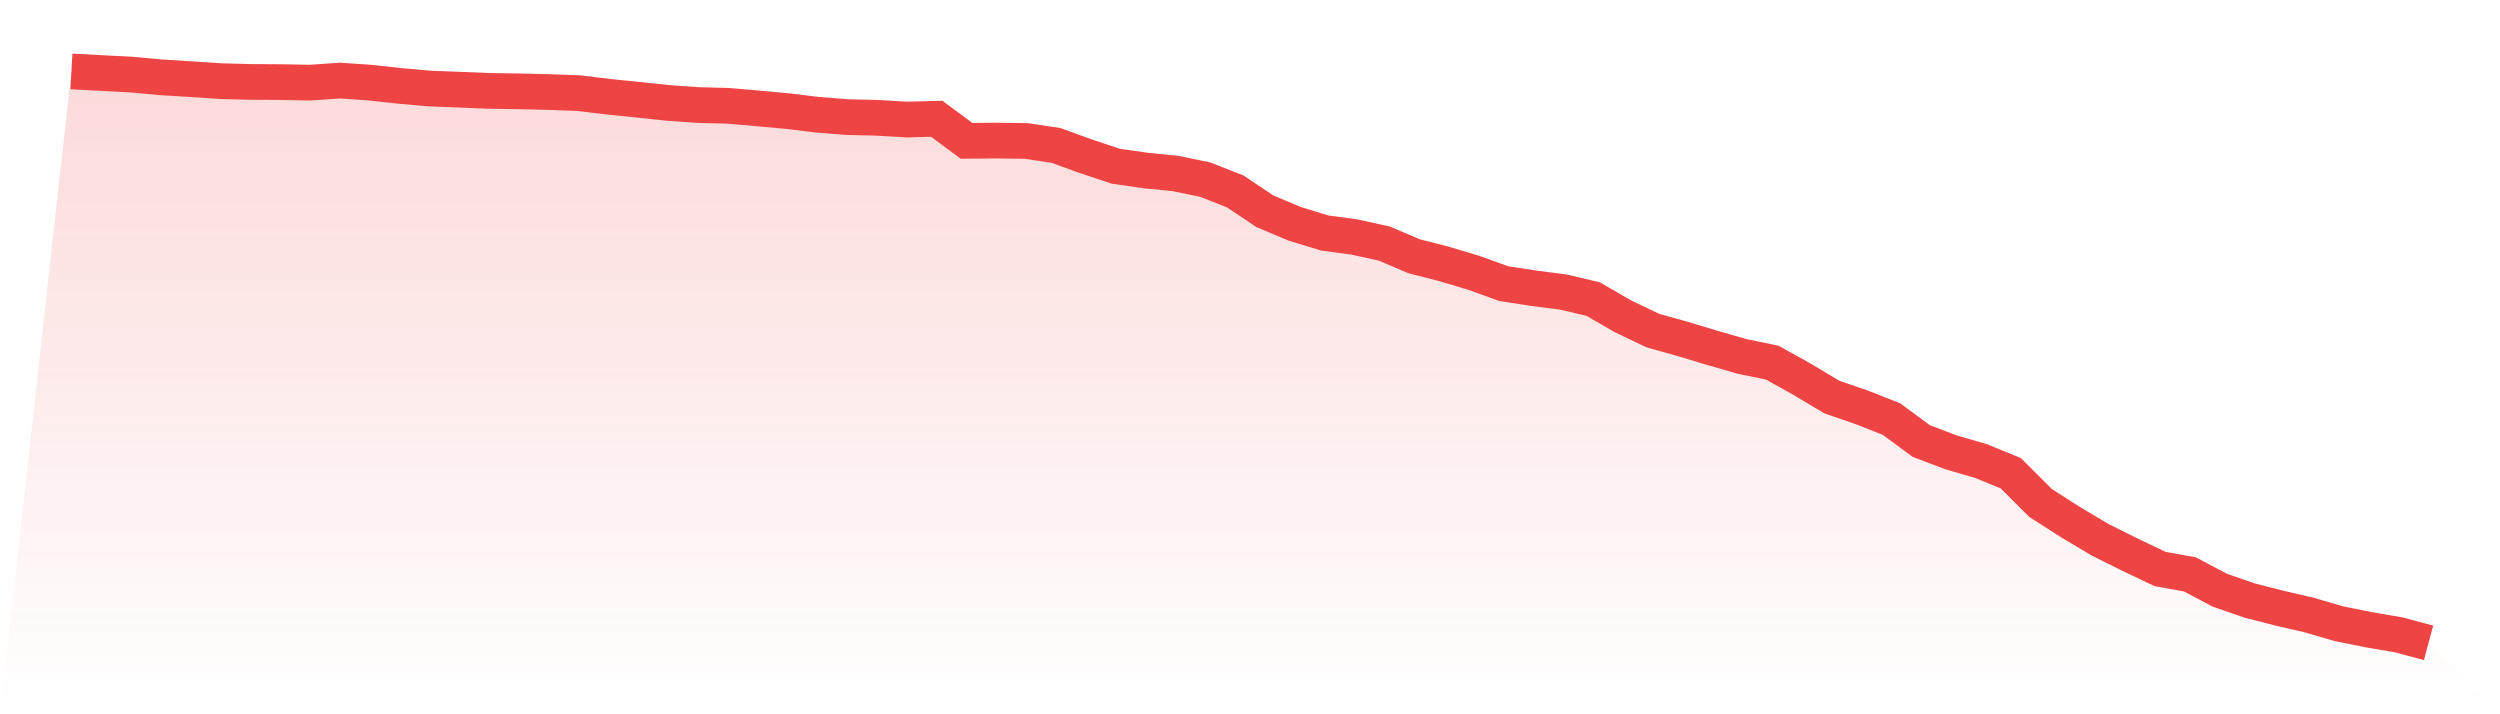
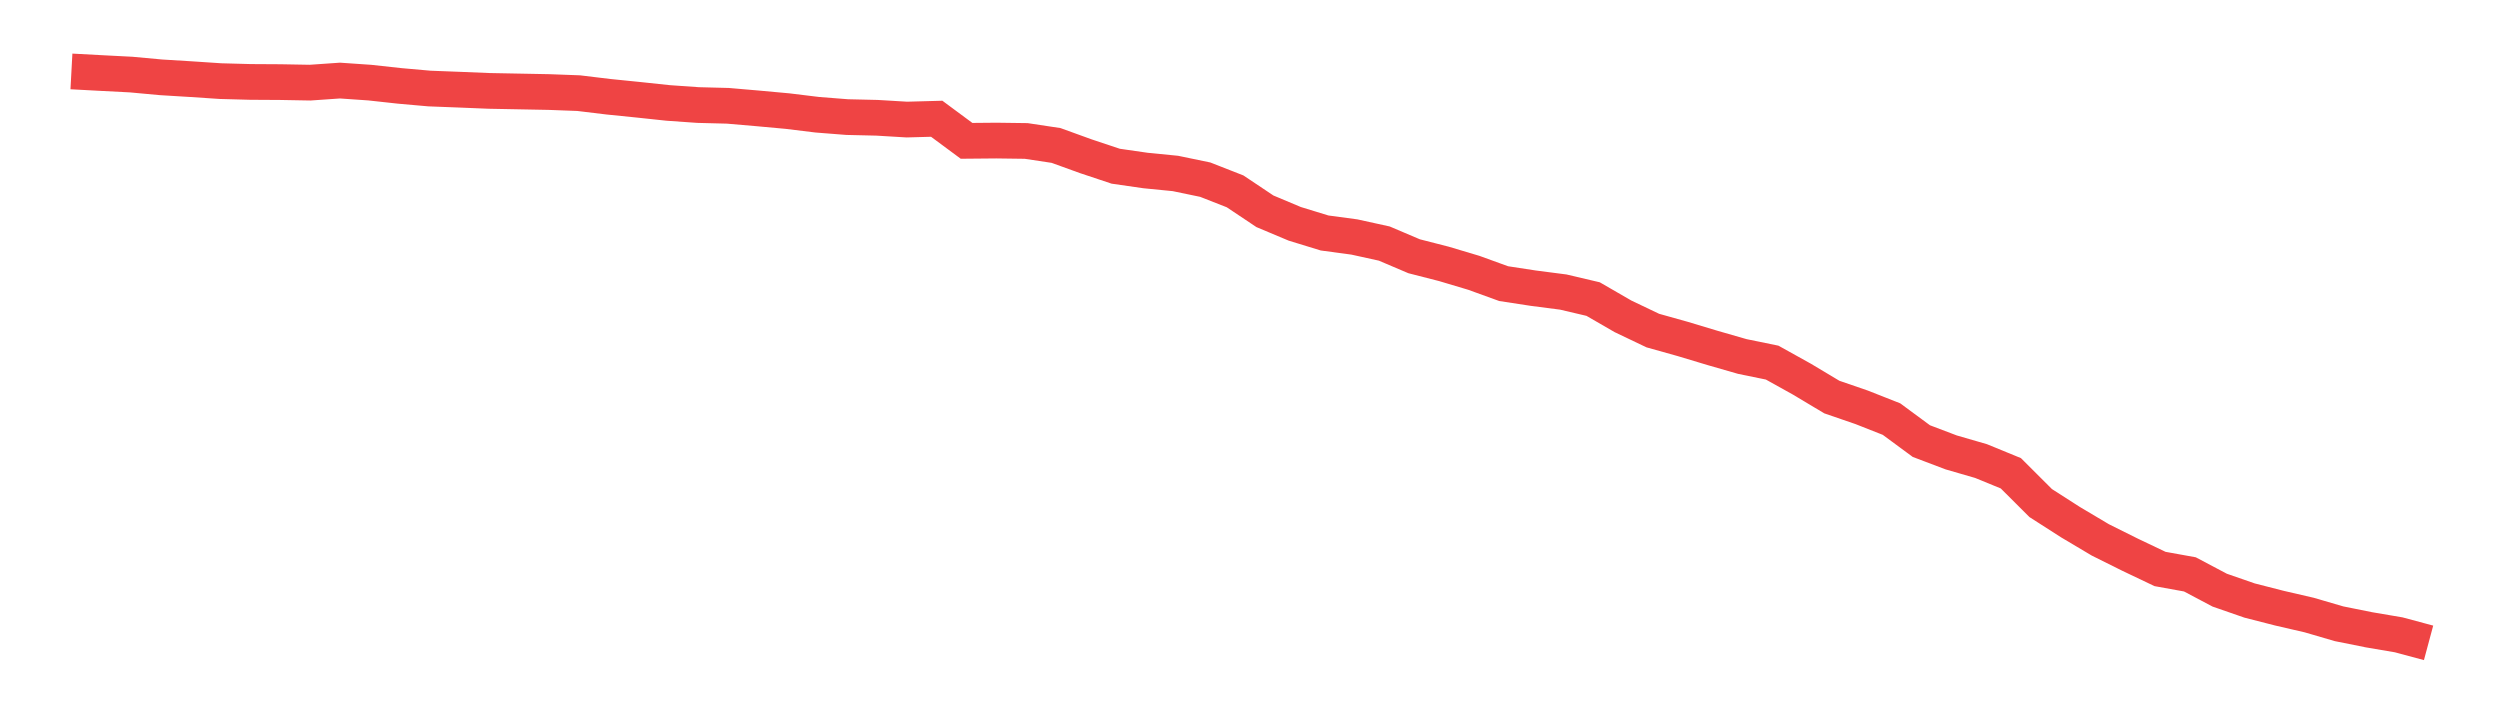
<svg xmlns="http://www.w3.org/2000/svg" viewBox="0 0 140 40">
  <defs>
    <linearGradient id="gradient" x1="0" x2="0" y1="0" y2="1">
      <stop offset="0%" stop-color="#ef4444" stop-opacity="0.2" />
      <stop offset="100%" stop-color="#ef4444" stop-opacity="0" />
    </linearGradient>
  </defs>
-   <path d="M4,4 L4,4 L5.671,4.09 L7.342,4.176 L9.013,4.33 L10.684,4.432 L12.354,4.543 L14.025,4.588 L15.696,4.598 L17.367,4.628 L19.038,4.512 L20.709,4.627 L22.38,4.81 L24.051,4.958 L25.722,5.022 L27.392,5.09 L29.063,5.115 L30.734,5.154 L32.405,5.216 L34.076,5.418 L35.747,5.587 L37.418,5.765 L39.089,5.882 L40.759,5.925 L42.43,6.069 L44.101,6.222 L45.772,6.426 L47.443,6.557 L49.114,6.596 L50.785,6.696 L52.456,6.65 L54.127,7.887 L55.797,7.872 L57.468,7.894 L59.139,8.146 L60.81,8.751 L62.481,9.308 L64.152,9.549 L65.823,9.714 L67.494,10.061 L69.165,10.716 L70.835,11.832 L72.506,12.534 L74.177,13.047 L75.848,13.272 L77.519,13.639 L79.19,14.35 L80.861,14.778 L82.532,15.277 L84.203,15.883 L85.873,16.139 L87.544,16.355 L89.215,16.748 L90.886,17.714 L92.557,18.512 L94.228,18.98 L95.899,19.483 L97.57,19.964 L99.24,20.306 L100.911,21.235 L102.582,22.235 L104.253,22.81 L105.924,23.469 L107.595,24.701 L109.266,25.335 L110.937,25.819 L112.608,26.504 L114.278,28.171 L115.949,29.242 L117.62,30.235 L119.291,31.067 L120.962,31.863 L122.633,32.165 L124.304,33.049 L125.975,33.629 L127.646,34.057 L129.316,34.443 L130.987,34.931 L132.658,35.267 L134.329,35.551 L136,36 L140,40 L0,40 z" fill="url(#gradient)" />
-   <path d="M4,4 L4,4 L5.671,4.09 L7.342,4.176 L9.013,4.33 L10.684,4.432 L12.354,4.543 L14.025,4.588 L15.696,4.598 L17.367,4.628 L19.038,4.512 L20.709,4.627 L22.38,4.81 L24.051,4.958 L25.722,5.022 L27.392,5.09 L29.063,5.115 L30.734,5.154 L32.405,5.216 L34.076,5.418 L35.747,5.587 L37.418,5.765 L39.089,5.882 L40.759,5.925 L42.43,6.069 L44.101,6.222 L45.772,6.426 L47.443,6.557 L49.114,6.596 L50.785,6.696 L52.456,6.65 L54.127,7.887 L55.797,7.872 L57.468,7.894 L59.139,8.146 L60.81,8.751 L62.481,9.308 L64.152,9.549 L65.823,9.714 L67.494,10.061 L69.165,10.716 L70.835,11.832 L72.506,12.534 L74.177,13.047 L75.848,13.272 L77.519,13.639 L79.19,14.35 L80.861,14.778 L82.532,15.277 L84.203,15.883 L85.873,16.139 L87.544,16.355 L89.215,16.748 L90.886,17.714 L92.557,18.512 L94.228,18.98 L95.899,19.483 L97.57,19.964 L99.24,20.306 L100.911,21.235 L102.582,22.235 L104.253,22.81 L105.924,23.469 L107.595,24.701 L109.266,25.335 L110.937,25.819 L112.608,26.504 L114.278,28.171 L115.949,29.242 L117.62,30.235 L119.291,31.067 L120.962,31.863 L122.633,32.165 L124.304,33.049 L125.975,33.629 L127.646,34.057 L129.316,34.443 L130.987,34.931 L132.658,35.267 L134.329,35.551 L136,36" fill="none" stroke="#ef4444" stroke-width="2" />
+   <path d="M4,4 L4,4 L5.671,4.09 L7.342,4.176 L9.013,4.33 L10.684,4.432 L12.354,4.543 L14.025,4.588 L15.696,4.598 L17.367,4.628 L19.038,4.512 L20.709,4.627 L22.38,4.81 L24.051,4.958 L25.722,5.022 L27.392,5.09 L30.734,5.154 L32.405,5.216 L34.076,5.418 L35.747,5.587 L37.418,5.765 L39.089,5.882 L40.759,5.925 L42.43,6.069 L44.101,6.222 L45.772,6.426 L47.443,6.557 L49.114,6.596 L50.785,6.696 L52.456,6.65 L54.127,7.887 L55.797,7.872 L57.468,7.894 L59.139,8.146 L60.81,8.751 L62.481,9.308 L64.152,9.549 L65.823,9.714 L67.494,10.061 L69.165,10.716 L70.835,11.832 L72.506,12.534 L74.177,13.047 L75.848,13.272 L77.519,13.639 L79.19,14.35 L80.861,14.778 L82.532,15.277 L84.203,15.883 L85.873,16.139 L87.544,16.355 L89.215,16.748 L90.886,17.714 L92.557,18.512 L94.228,18.98 L95.899,19.483 L97.57,19.964 L99.24,20.306 L100.911,21.235 L102.582,22.235 L104.253,22.81 L105.924,23.469 L107.595,24.701 L109.266,25.335 L110.937,25.819 L112.608,26.504 L114.278,28.171 L115.949,29.242 L117.62,30.235 L119.291,31.067 L120.962,31.863 L122.633,32.165 L124.304,33.049 L125.975,33.629 L127.646,34.057 L129.316,34.443 L130.987,34.931 L132.658,35.267 L134.329,35.551 L136,36" fill="none" stroke="#ef4444" stroke-width="2" />
</svg>